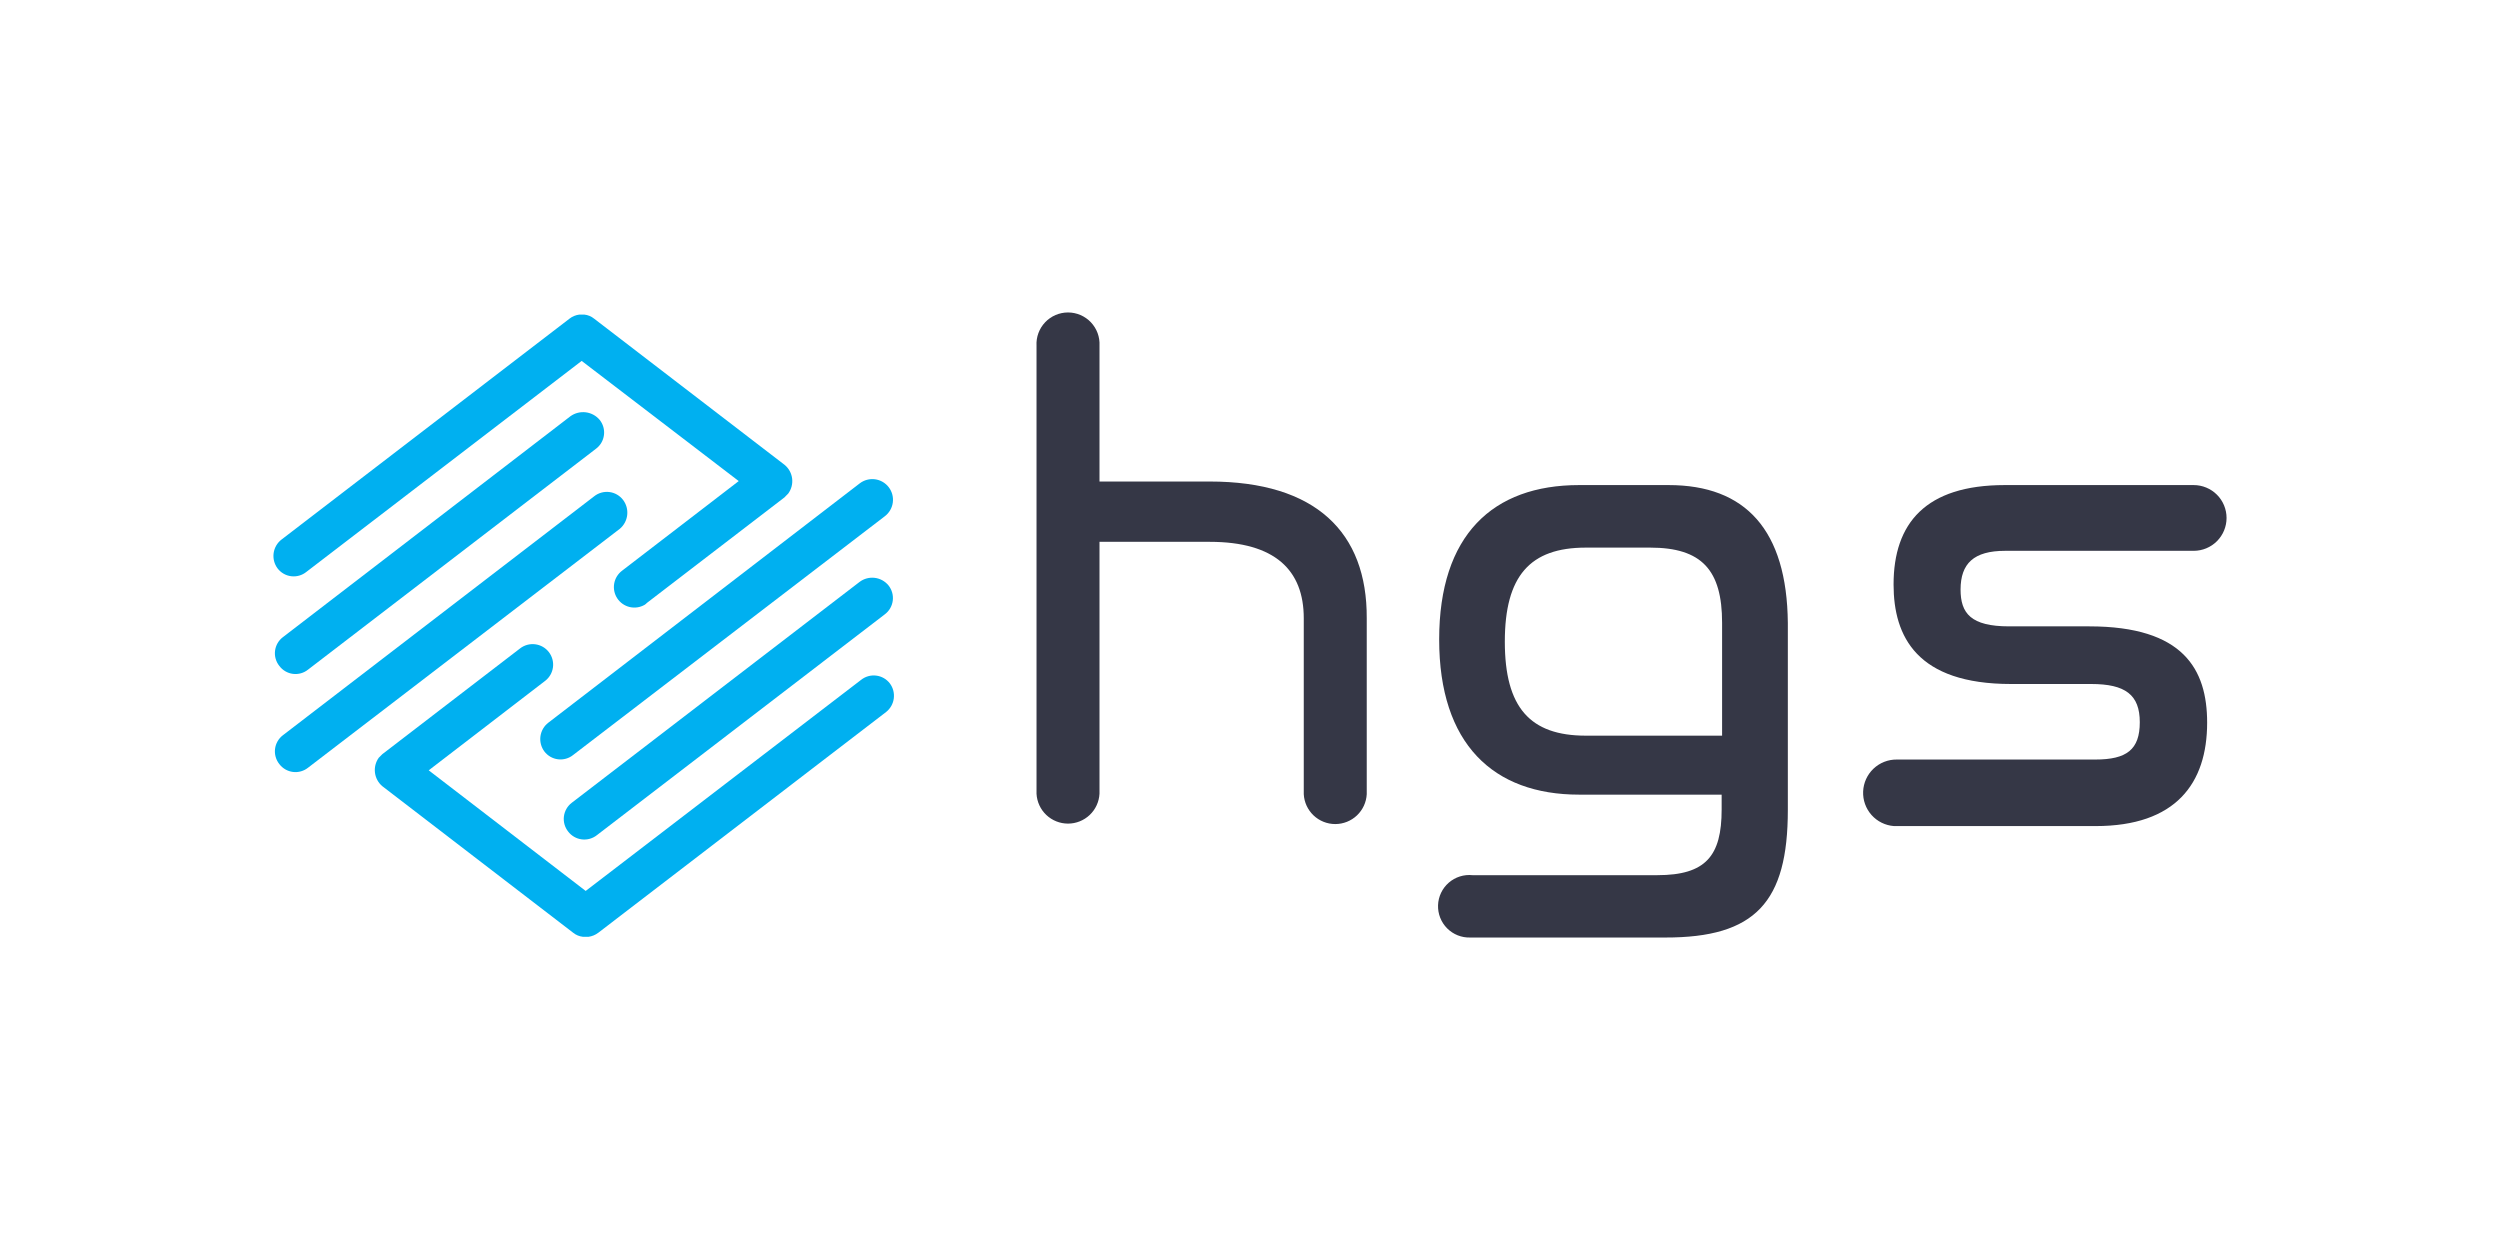
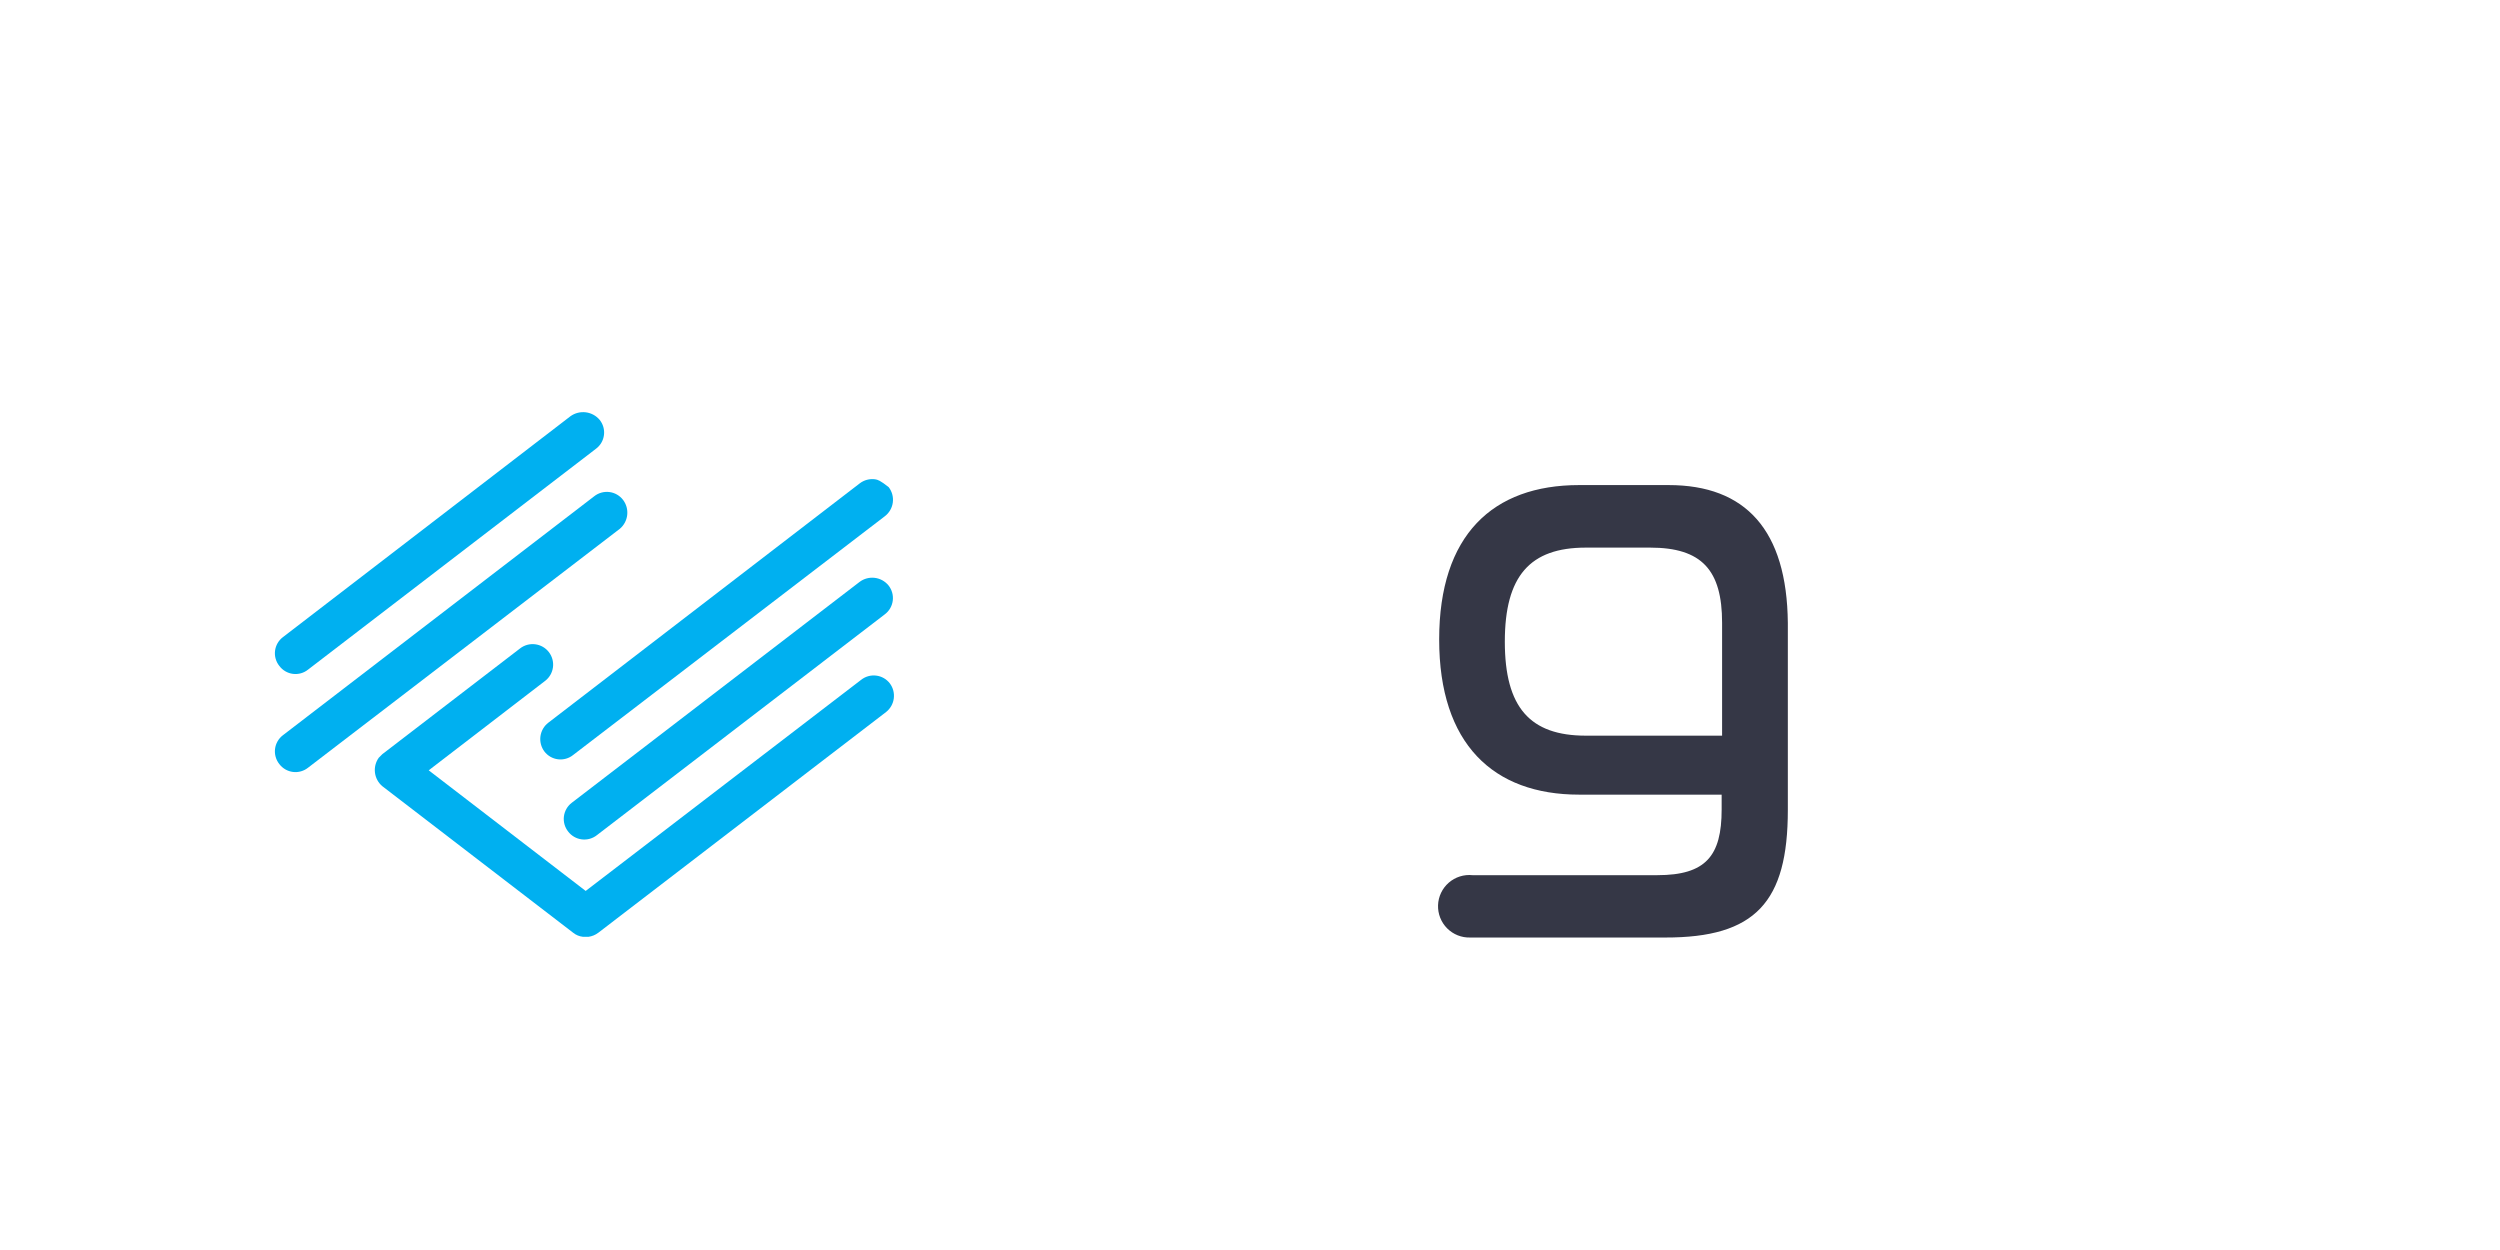
<svg xmlns="http://www.w3.org/2000/svg" width="512" height="256" viewBox="0 0 512 256" fill="none">
-   <path d="M247.745 98.615H225.177V70.793C225.224 69.917 225.091 69.041 224.788 68.218C224.485 67.395 224.018 66.643 223.414 66.006C222.811 65.37 222.084 64.863 221.278 64.517C220.473 64.17 219.605 63.992 218.728 63.992C217.851 63.992 216.983 64.17 216.177 64.517C215.372 64.863 214.645 65.37 214.041 66.006C213.438 66.643 212.97 67.395 212.667 68.218C212.364 69.041 212.232 69.917 212.279 70.793V162.56C212.367 164.211 213.084 165.766 214.284 166.904C215.484 168.041 217.074 168.675 218.728 168.675C220.381 168.675 221.972 168.041 223.172 166.904C224.371 165.766 225.089 164.211 225.177 162.56V110.966H247.745C261.118 110.966 267.011 116.768 267.011 126.62V162.651C267.098 164.303 267.816 165.857 269.016 166.995C270.216 168.133 271.806 168.767 273.46 168.767C275.113 168.767 276.704 168.133 277.904 166.995C279.103 165.857 279.821 164.303 279.909 162.651V126.62C280 109.014 269.455 98.615 247.745 98.615Z" fill="#353746" />
  <path d="M341.738 99.344H323.403C305.706 99.344 294.742 109.579 294.742 130.961C294.742 152.343 305.798 162.742 323.403 162.742H352.593V165.789C352.593 175.276 349.364 179.235 339.421 179.235H301.565C300.693 179.145 299.811 179.236 298.976 179.501C298.14 179.766 297.367 180.2 296.706 180.775C296.045 181.351 295.509 182.057 295.132 182.848C294.754 183.639 294.543 184.5 294.512 185.376C294.481 186.252 294.63 187.126 294.95 187.942C295.27 188.758 295.754 189.5 296.372 190.122C296.991 190.743 297.73 191.231 298.545 191.555C299.36 191.879 300.233 192.032 301.109 192.005H341.008C359.526 192.042 366.149 184.744 366.149 165.88V127.568C365.966 108.557 357.501 99.344 341.738 99.344ZM352.685 150.664H324.771C313.332 150.664 308.188 144.863 308.188 131.417C308.188 117.971 313.332 112.151 324.771 112.151H337.943C348.543 112.151 352.685 116.767 352.685 127.549V150.664Z" fill="#353746" />
-   <path d="M410.663 112.808H449.267C451.052 112.808 452.765 112.099 454.027 110.837C455.29 109.574 455.999 107.862 455.999 106.076C455.999 104.291 455.29 102.578 454.027 101.316C452.765 100.054 451.052 99.344 449.267 99.344H410.572C394.353 99.344 387.803 107.171 387.803 119.704C387.803 130.395 392.601 140.083 411.849 140.083H428.268C435.274 140.083 438.229 142.291 438.229 147.91C438.229 153.529 435.547 155.554 429.107 155.554H388.46C386.687 155.535 384.976 156.207 383.69 157.428C382.404 158.649 381.644 160.322 381.57 162.094C381.497 163.865 382.116 165.596 383.296 166.919C384.477 168.242 386.126 169.054 387.894 169.182H429.18C445.6 169.182 452.022 160.443 452.022 148.001C452.022 137.054 447.151 128.279 427.885 128.279H411.465C403.639 128.279 401.523 125.616 401.523 120.726C401.541 115.417 404.204 112.808 410.663 112.808Z" fill="#353746" />
  <path d="M116.829 85.243L57.938 130.488C57.496 130.822 57.127 131.241 56.85 131.721C56.574 132.2 56.396 132.731 56.328 133.28C56.26 133.829 56.303 134.387 56.454 134.919C56.605 135.452 56.861 135.949 57.208 136.38C57.539 136.825 57.957 137.199 58.436 137.478C58.915 137.758 59.445 137.938 59.995 138.008C60.545 138.077 61.104 138.036 61.638 137.885C62.171 137.733 62.669 137.476 63.101 137.128L122.083 91.883C122.525 91.549 122.894 91.13 123.171 90.65C123.447 90.171 123.625 89.641 123.693 89.091C123.761 88.542 123.718 87.984 123.567 87.452C123.416 86.919 123.16 86.422 122.813 85.991C122.094 85.134 121.078 84.581 119.968 84.442C118.858 84.304 117.737 84.59 116.829 85.243Z" fill="#00B0F0" />
  <path d="M127.613 102.392C127.277 101.948 126.855 101.576 126.373 101.297C125.891 101.019 125.358 100.839 124.806 100.77C124.253 100.7 123.692 100.741 123.156 100.892C122.62 101.042 122.119 101.297 121.683 101.644L57.939 150.574C57.497 150.91 57.127 151.331 56.85 151.812C56.574 152.293 56.396 152.825 56.328 153.376C56.26 153.927 56.303 154.485 56.455 155.019C56.606 155.553 56.862 156.052 57.209 156.485C57.544 156.926 57.963 157.296 58.443 157.573C58.922 157.849 59.452 158.027 60.002 158.095C60.551 158.163 61.108 158.12 61.641 157.969C62.173 157.818 62.67 157.561 63.102 157.215L126.956 108.285C127.796 107.571 128.331 106.564 128.453 105.468C128.576 104.373 128.275 103.273 127.613 102.392Z" fill="#00B0F0" />
-   <path d="M56.842 116.403C57.176 116.844 57.595 117.214 58.075 117.49C58.554 117.767 59.084 117.944 59.634 118.012C60.183 118.08 60.741 118.037 61.273 117.886C61.806 117.735 62.303 117.479 62.734 117.133L119.126 73.913L151.291 98.524L127.427 116.859C126.564 117.496 125.978 118.44 125.789 119.496C125.6 120.552 125.822 121.64 126.411 122.537C127 123.434 127.91 124.072 128.954 124.319C129.998 124.566 131.097 124.403 132.025 123.865C132.195 123.76 132.349 123.631 132.481 123.481L160.686 101.844L160.96 101.552L161.416 101.096C162.074 100.208 162.365 99.101 162.229 98.004C162.094 96.907 161.541 95.904 160.686 95.203L121.681 65.265C121.103 64.792 120.398 64.5 119.656 64.426H118.652C117.914 64.518 117.214 64.808 116.627 65.265L57.663 110.492C56.777 111.172 56.194 112.173 56.04 113.279C55.887 114.385 56.175 115.507 56.842 116.403Z" fill="#00B0F0" />
  <path d="M176.066 119.158L117.102 164.403C116.661 164.737 116.292 165.156 116.015 165.635C115.738 166.114 115.56 166.643 115.49 167.192C115.42 167.741 115.461 168.298 115.609 168.831C115.757 169.364 116.011 169.861 116.354 170.295C116.689 170.737 117.11 171.107 117.592 171.384C118.073 171.661 118.604 171.838 119.155 171.906C119.706 171.974 120.265 171.931 120.799 171.78C121.333 171.629 121.831 171.372 122.265 171.025L181.229 125.798C181.671 125.462 182.041 125.042 182.318 124.56C182.594 124.079 182.772 123.548 182.84 122.997C182.908 122.446 182.865 121.887 182.714 121.353C182.562 120.819 182.306 120.321 181.959 119.887C181.258 119.033 180.255 118.48 179.158 118.344C178.061 118.208 176.954 118.5 176.066 119.158Z" fill="#00B0F0" />
-   <path d="M111.485 153.894C111.819 154.336 112.238 154.706 112.718 154.982C113.197 155.258 113.728 155.436 114.277 155.504C114.826 155.572 115.384 155.529 115.916 155.378C116.449 155.227 116.946 154.971 117.377 154.624L181.231 105.712C181.672 105.373 182.042 104.951 182.319 104.469C182.597 103.987 182.777 103.455 182.849 102.904C182.921 102.352 182.884 101.792 182.739 101.255C182.595 100.718 182.346 100.215 182.007 99.774C181.668 99.333 181.245 98.963 180.763 98.686C180.281 98.408 179.749 98.228 179.198 98.156C178.647 98.084 178.086 98.122 177.549 98.266C177.012 98.411 176.509 98.659 176.068 98.998L112.306 148.002C111.421 148.678 110.839 149.676 110.685 150.78C110.531 151.883 110.819 153.002 111.485 153.894Z" fill="#00B0F0" />
+   <path d="M111.485 153.894C111.819 154.336 112.238 154.706 112.718 154.982C113.197 155.258 113.728 155.436 114.277 155.504C114.826 155.572 115.384 155.529 115.916 155.378C116.449 155.227 116.946 154.971 117.377 154.624L181.231 105.712C181.672 105.373 182.042 104.951 182.319 104.469C182.597 103.987 182.777 103.455 182.849 102.904C182.921 102.352 182.884 101.792 182.739 101.255C182.595 100.718 182.346 100.215 182.007 99.774C180.281 98.408 179.749 98.228 179.198 98.156C178.647 98.084 178.086 98.122 177.549 98.266C177.012 98.411 176.509 98.659 176.068 98.998L112.306 148.002C111.421 148.678 110.839 149.676 110.685 150.78C110.531 151.883 110.819 153.002 111.485 153.894Z" fill="#00B0F0" />
  <path d="M182.251 139.974C181.915 139.532 181.494 139.162 181.013 138.885C180.532 138.608 180 138.431 179.45 138.363C178.899 138.295 178.34 138.338 177.806 138.489C177.272 138.64 176.774 138.897 176.34 139.244L119.948 182.464L87.802 157.762L111.665 139.426C112.544 138.742 113.114 137.736 113.251 136.631C113.388 135.526 113.08 134.412 112.395 133.534C111.711 132.655 110.705 132.085 109.6 131.948C108.495 131.811 107.381 132.119 106.502 132.804L78.316 154.441L78.024 154.733L77.567 155.189C76.932 156.077 76.656 157.172 76.795 158.255C76.934 159.338 77.477 160.328 78.316 161.027L117.376 191.02C117.956 191.49 118.659 191.781 119.401 191.86H120.514C121.25 191.761 121.948 191.472 122.539 191.02L181.503 145.794C182.356 145.108 182.91 144.119 183.049 143.034C183.189 141.949 182.903 140.852 182.251 139.974Z" fill="#00B0F0" />
</svg>